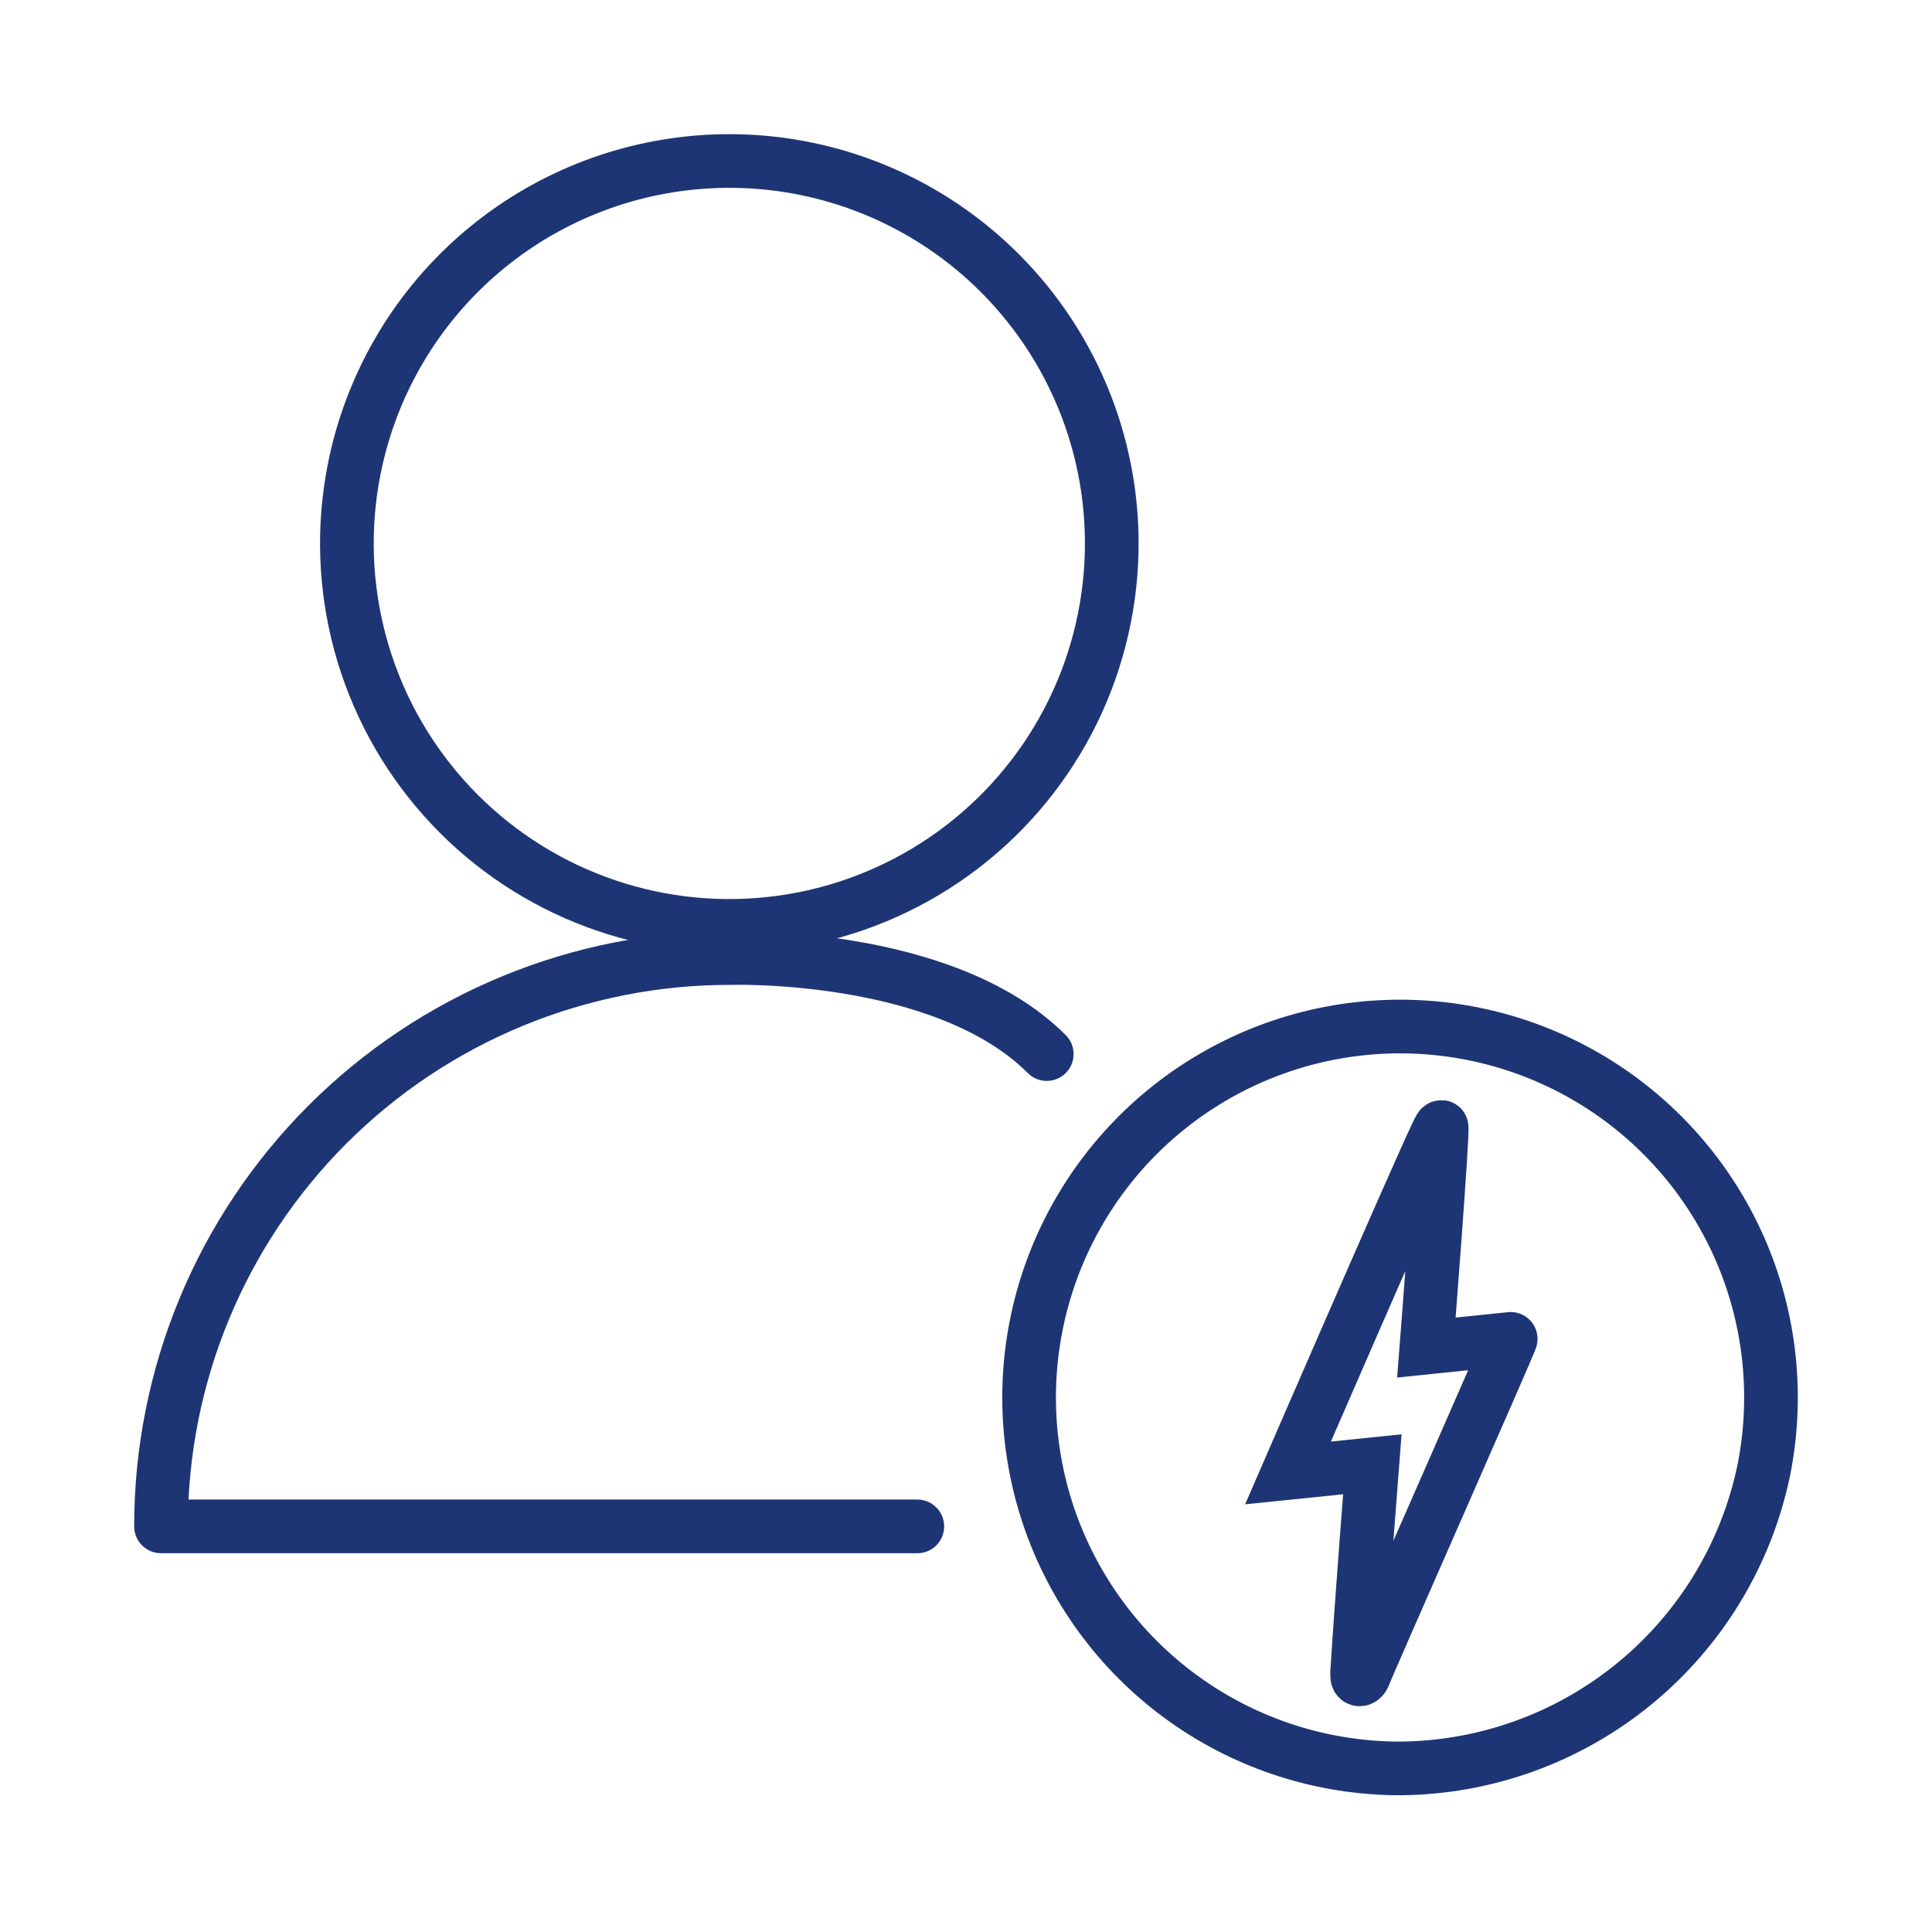
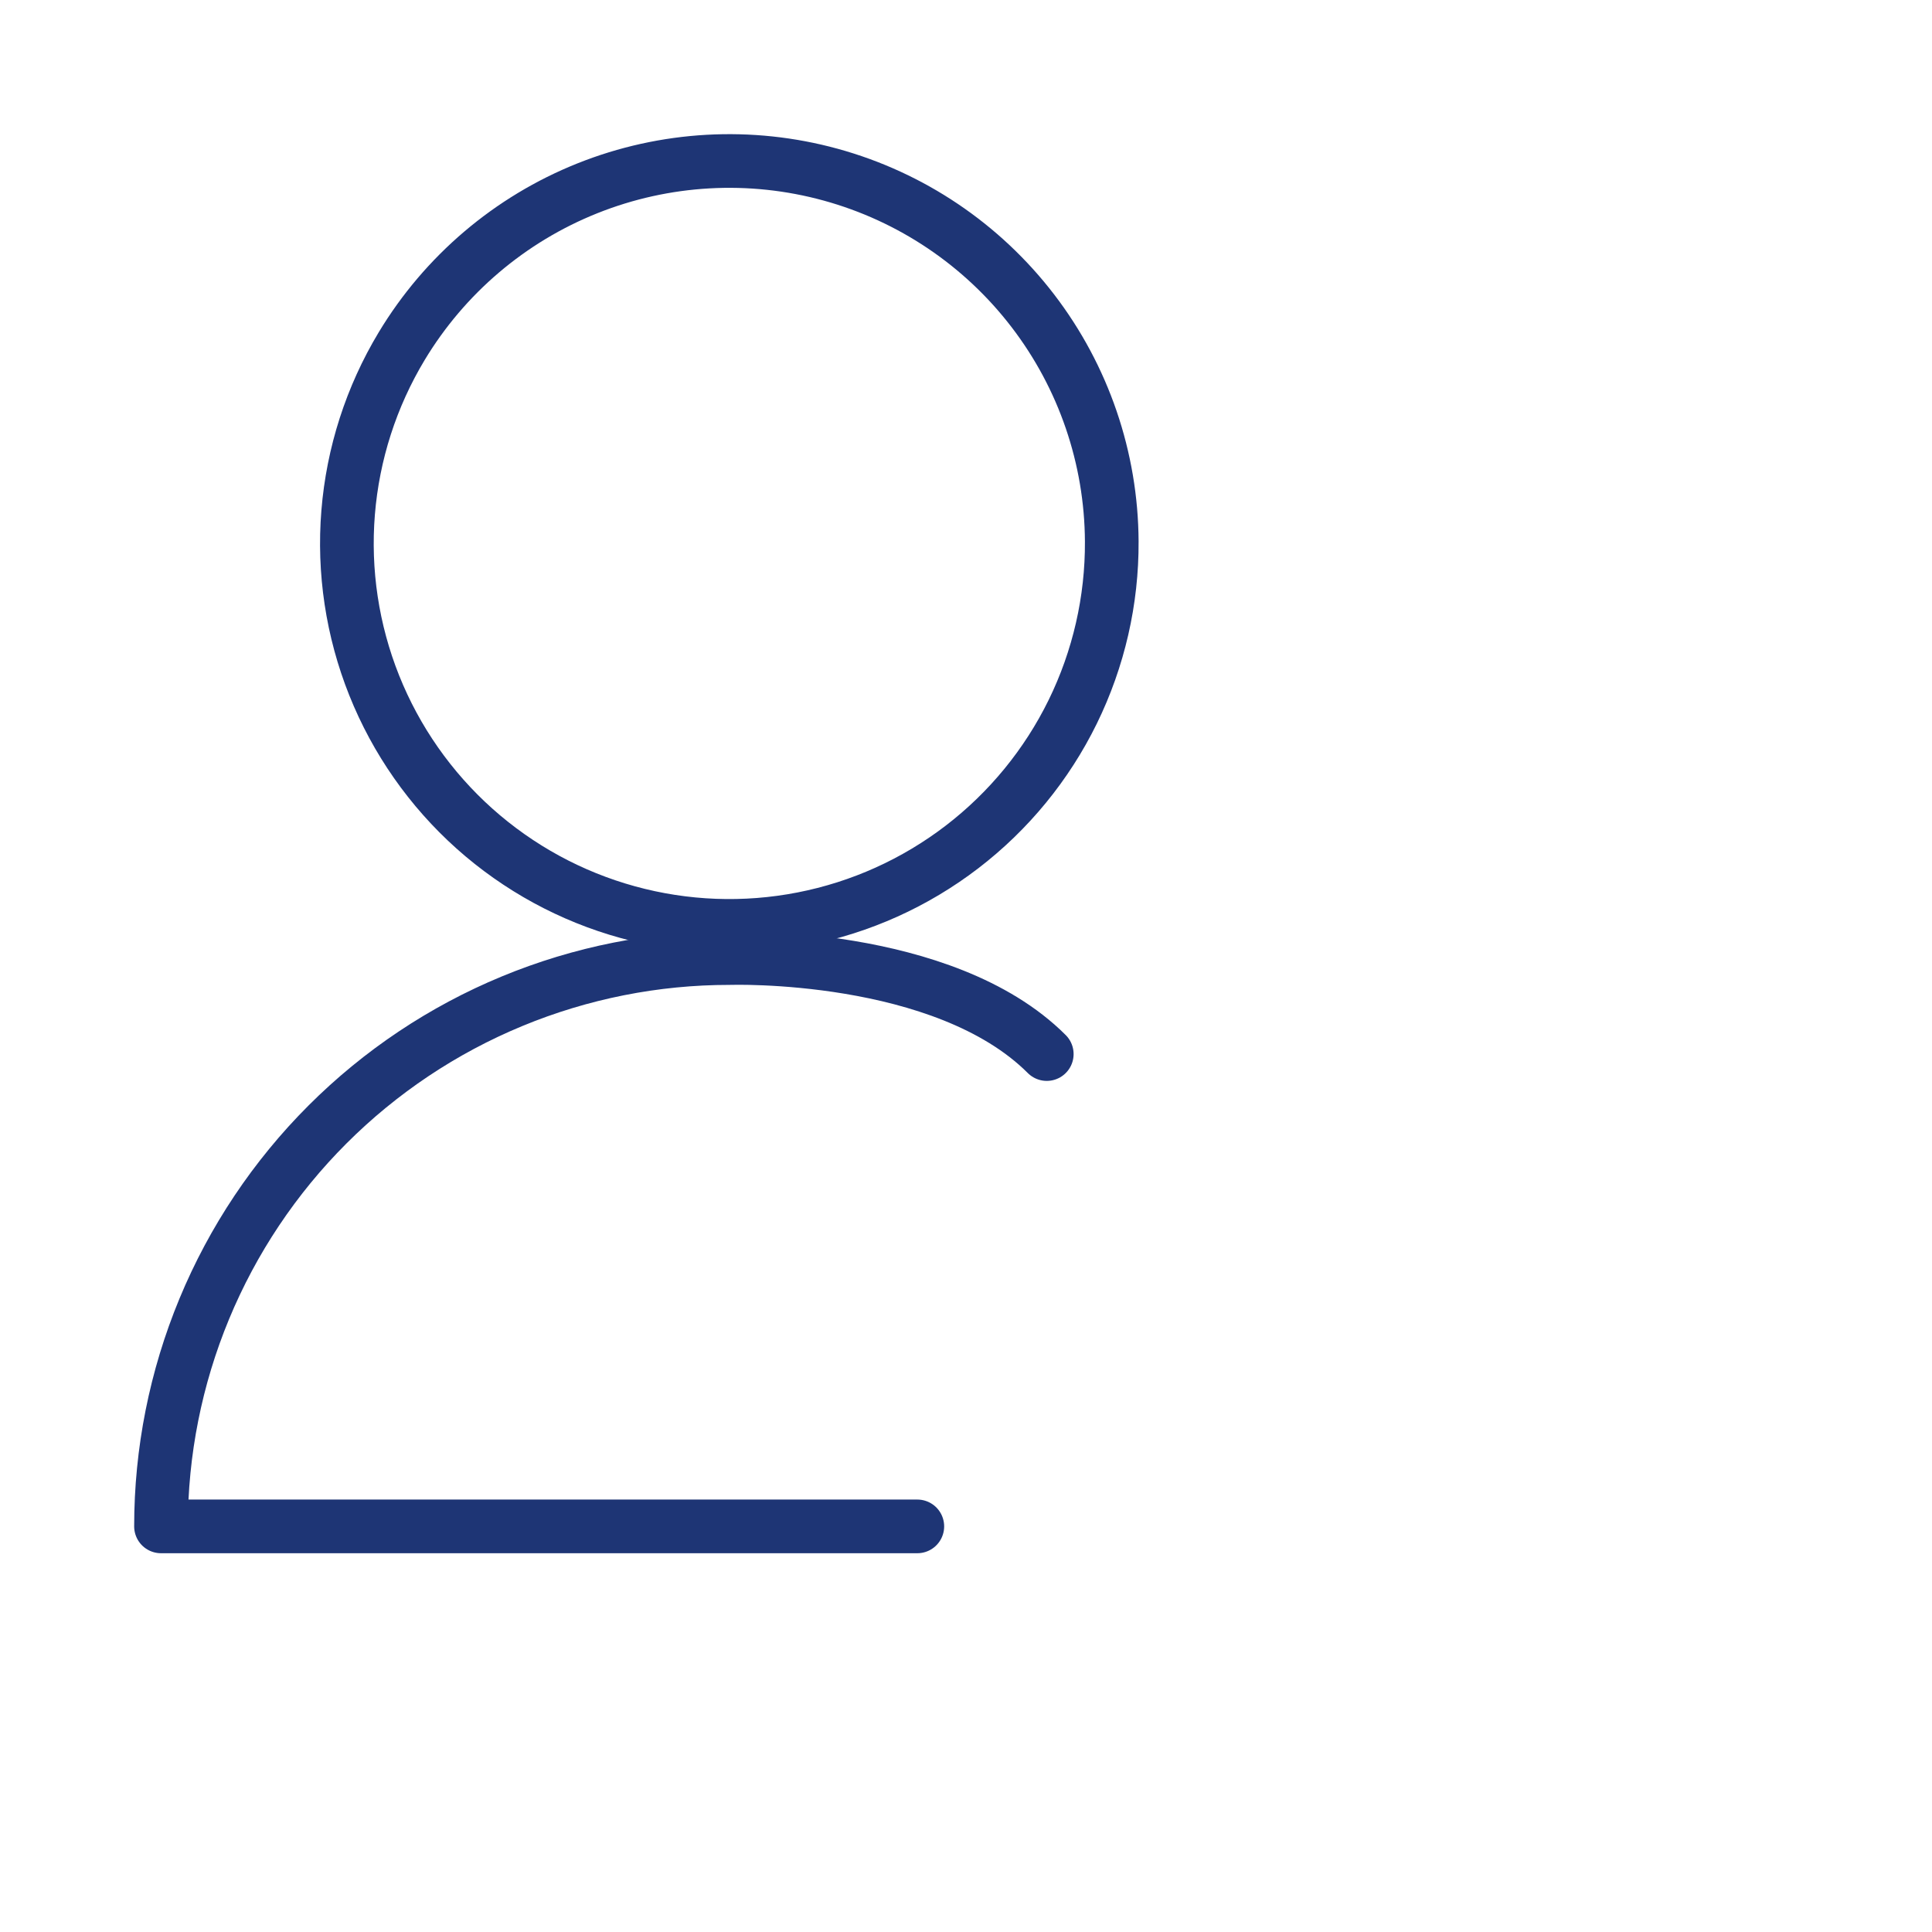
<svg xmlns="http://www.w3.org/2000/svg" width="72" height="72" viewBox="0 0 72 72" fill="none">
-   <path d="M52.167 65.904C49.316 65.902 46.537 65.019 44.208 63.376C41.879 61.734 40.114 59.411 39.156 56.727C38.198 54.043 38.093 51.128 38.856 48.382C39.618 45.636 41.21 43.192 43.415 41.386C45.62 39.58 48.329 38.499 51.171 38.292C54.014 38.085 56.851 38.762 59.294 40.229C61.737 41.697 63.667 43.883 64.82 46.49C65.972 49.097 66.29 51.996 65.731 54.791C65.082 57.915 63.381 60.722 60.913 62.744C58.444 64.767 55.358 65.882 52.167 65.904V65.904Z" stroke="#1E3575" stroke-width="2" stroke-linejoin="round" />
  <path d="M41.432 20.176C41.444 22.376 40.946 24.55 39.978 26.526C39.009 28.502 37.596 30.226 35.85 31.565C34.103 32.904 32.071 33.82 29.911 34.241C27.751 34.663 25.523 34.579 23.401 33.995C21.279 33.412 19.322 32.345 17.681 30.879C16.041 29.412 14.762 27.585 13.945 25.542C13.129 23.499 12.796 21.294 12.974 19.101C13.152 16.907 13.835 14.785 14.97 12.9C16.574 10.237 19.004 8.171 21.89 7.018C24.777 5.864 27.961 5.686 30.959 6.51C33.956 7.334 36.601 9.115 38.492 11.583C40.383 14.05 41.416 17.067 41.432 20.176V20.176Z" stroke="#1E3575" stroke-width="2" stroke-linecap="round" stroke-linejoin="round" />
  <path d="M39.01 39.282C35.163 35.435 27.19 35.704 27.19 35.704C24.407 35.703 21.652 36.25 19.081 37.314C16.511 38.377 14.175 39.937 12.207 41.904C10.239 43.871 8.678 46.206 7.613 48.776C6.548 51.347 6 54.102 6 56.884H34.186" stroke="#1E3575" stroke-width="2" stroke-linecap="round" stroke-linejoin="round" />
-   <path d="M50.82 62.466C50.739 62.627 50.578 62.627 50.578 62.466C50.578 62.385 50.578 62.305 50.578 62.305C50.739 59.726 51.142 54.57 51.142 54.57L48 54.892C48 54.892 52.754 43.934 53.56 42.242C53.64 42.161 53.64 42 53.721 42C53.801 42 53.157 50.219 53.157 50.219L56.299 49.896C56.38 49.816 50.82 62.385 50.82 62.466Z" stroke="#1E3575" stroke-width="2" stroke-miterlimit="10" />
</svg>